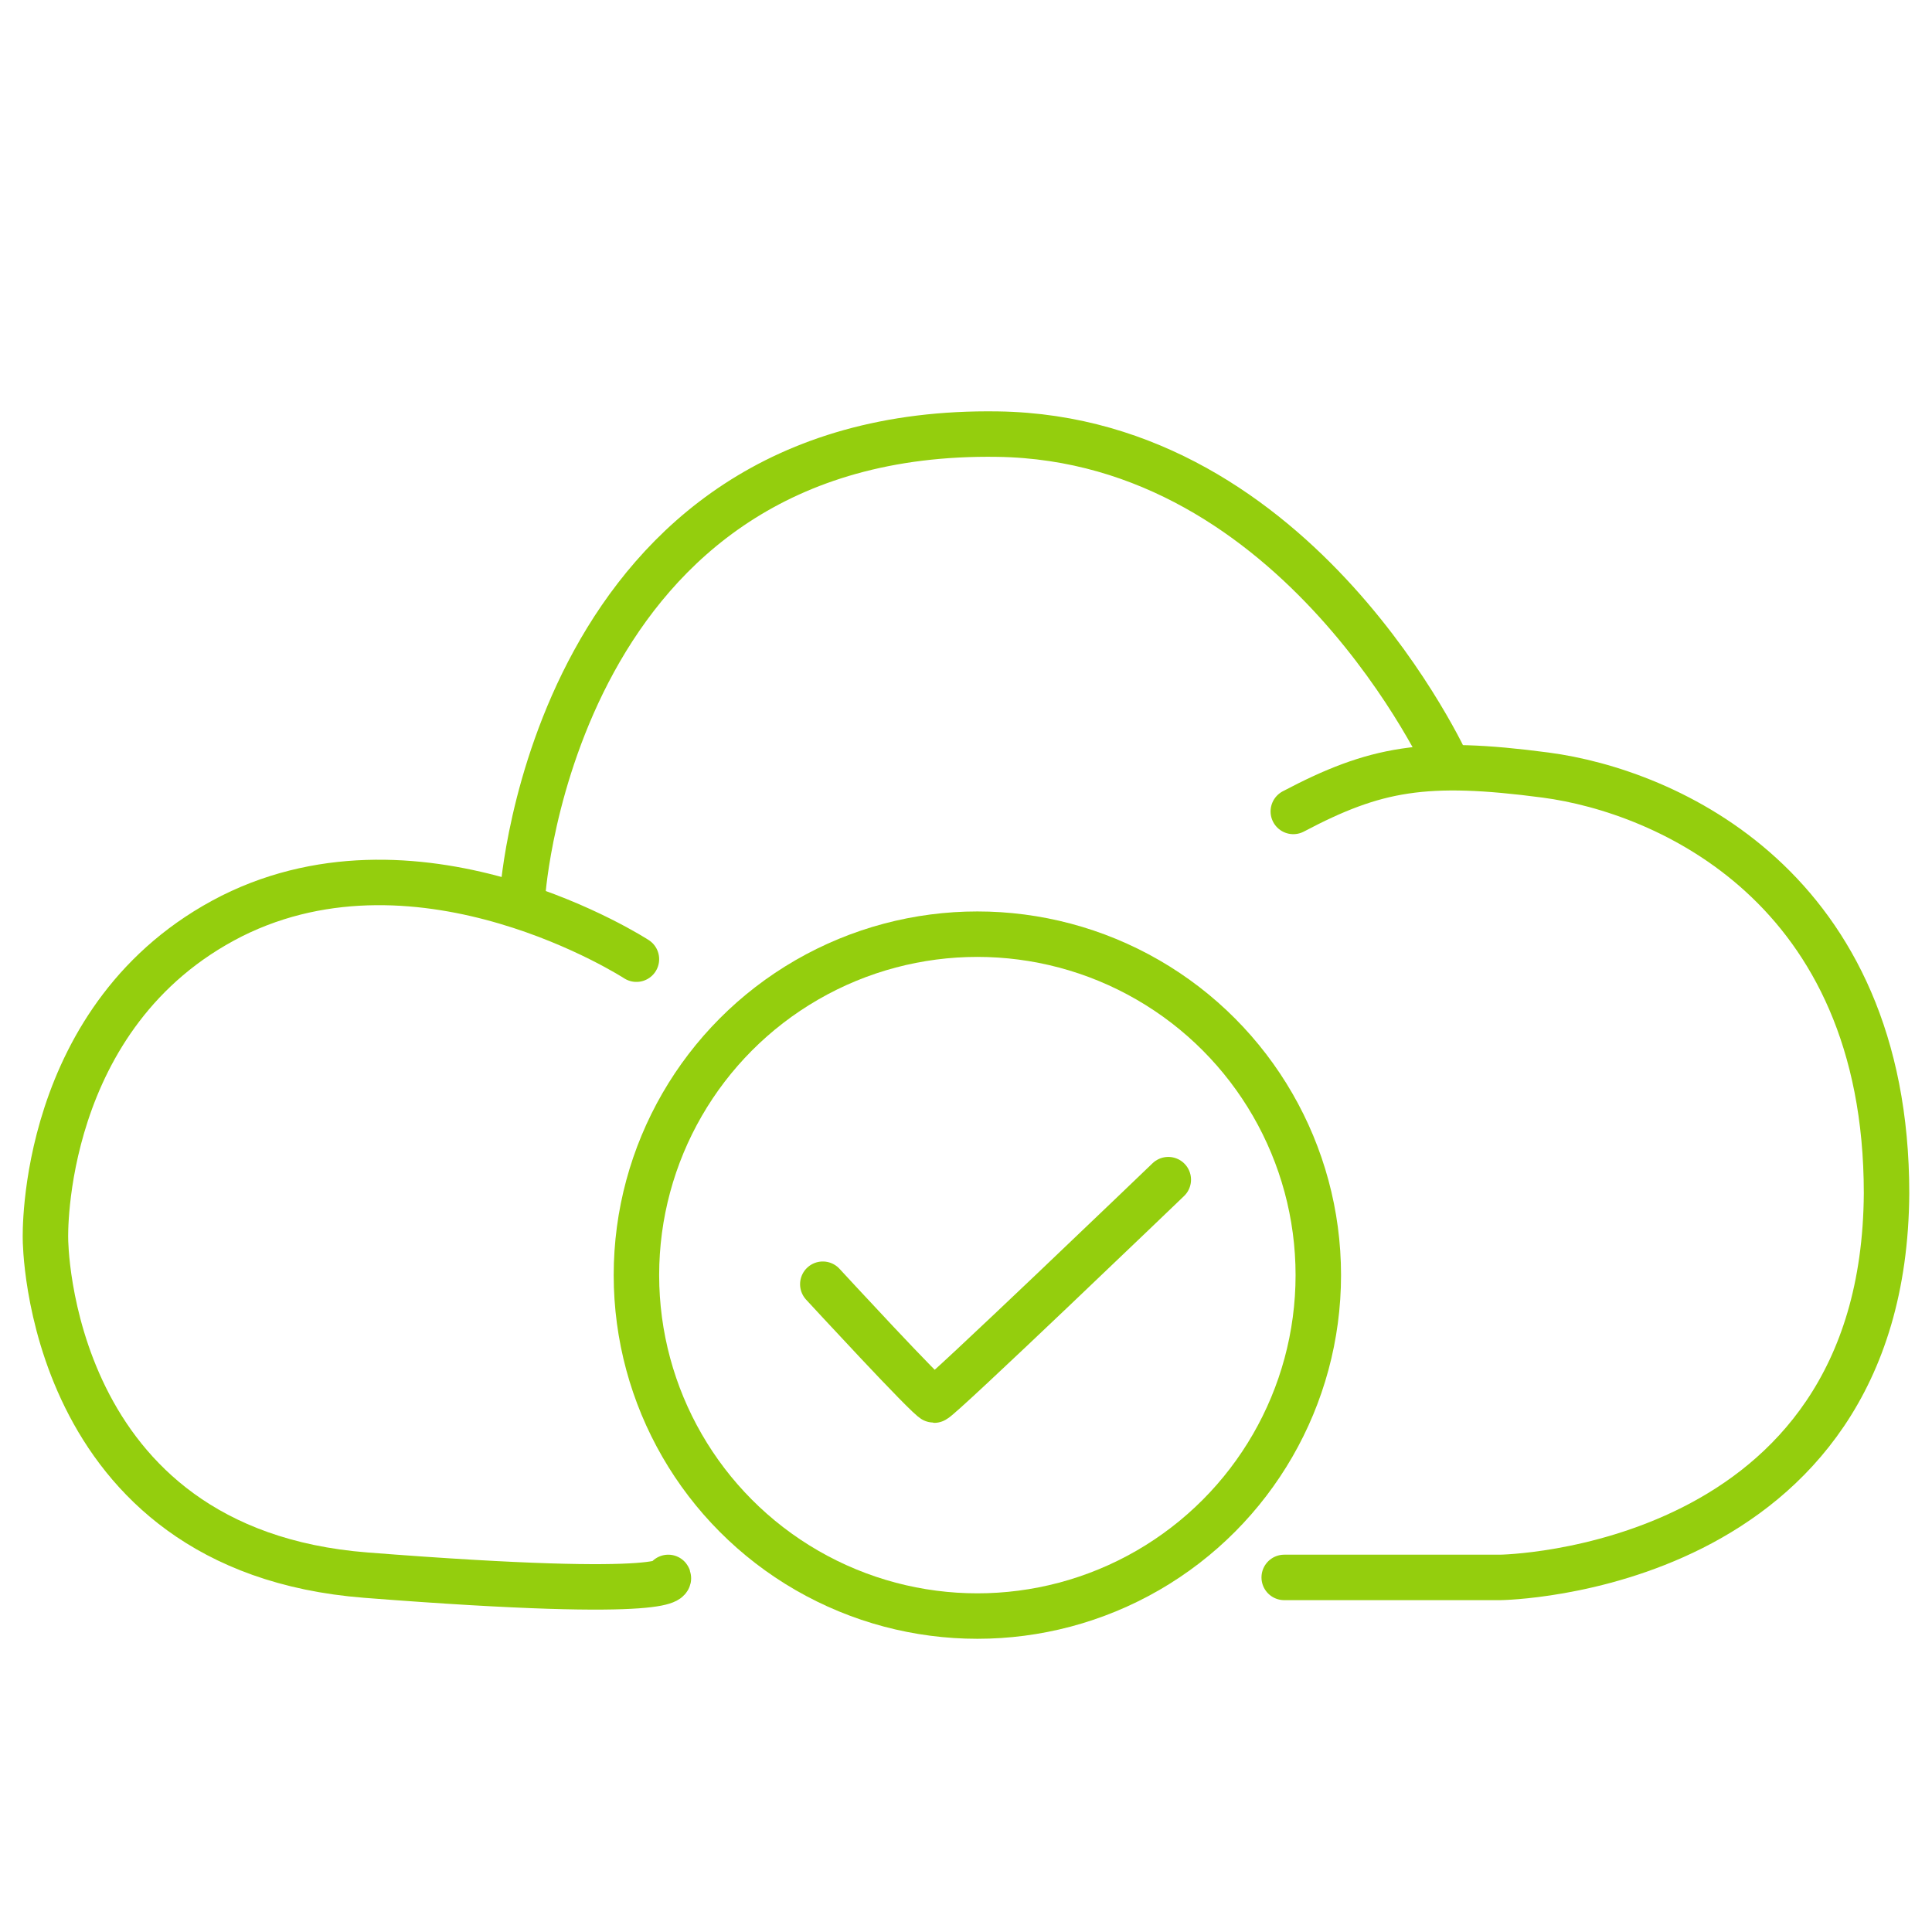
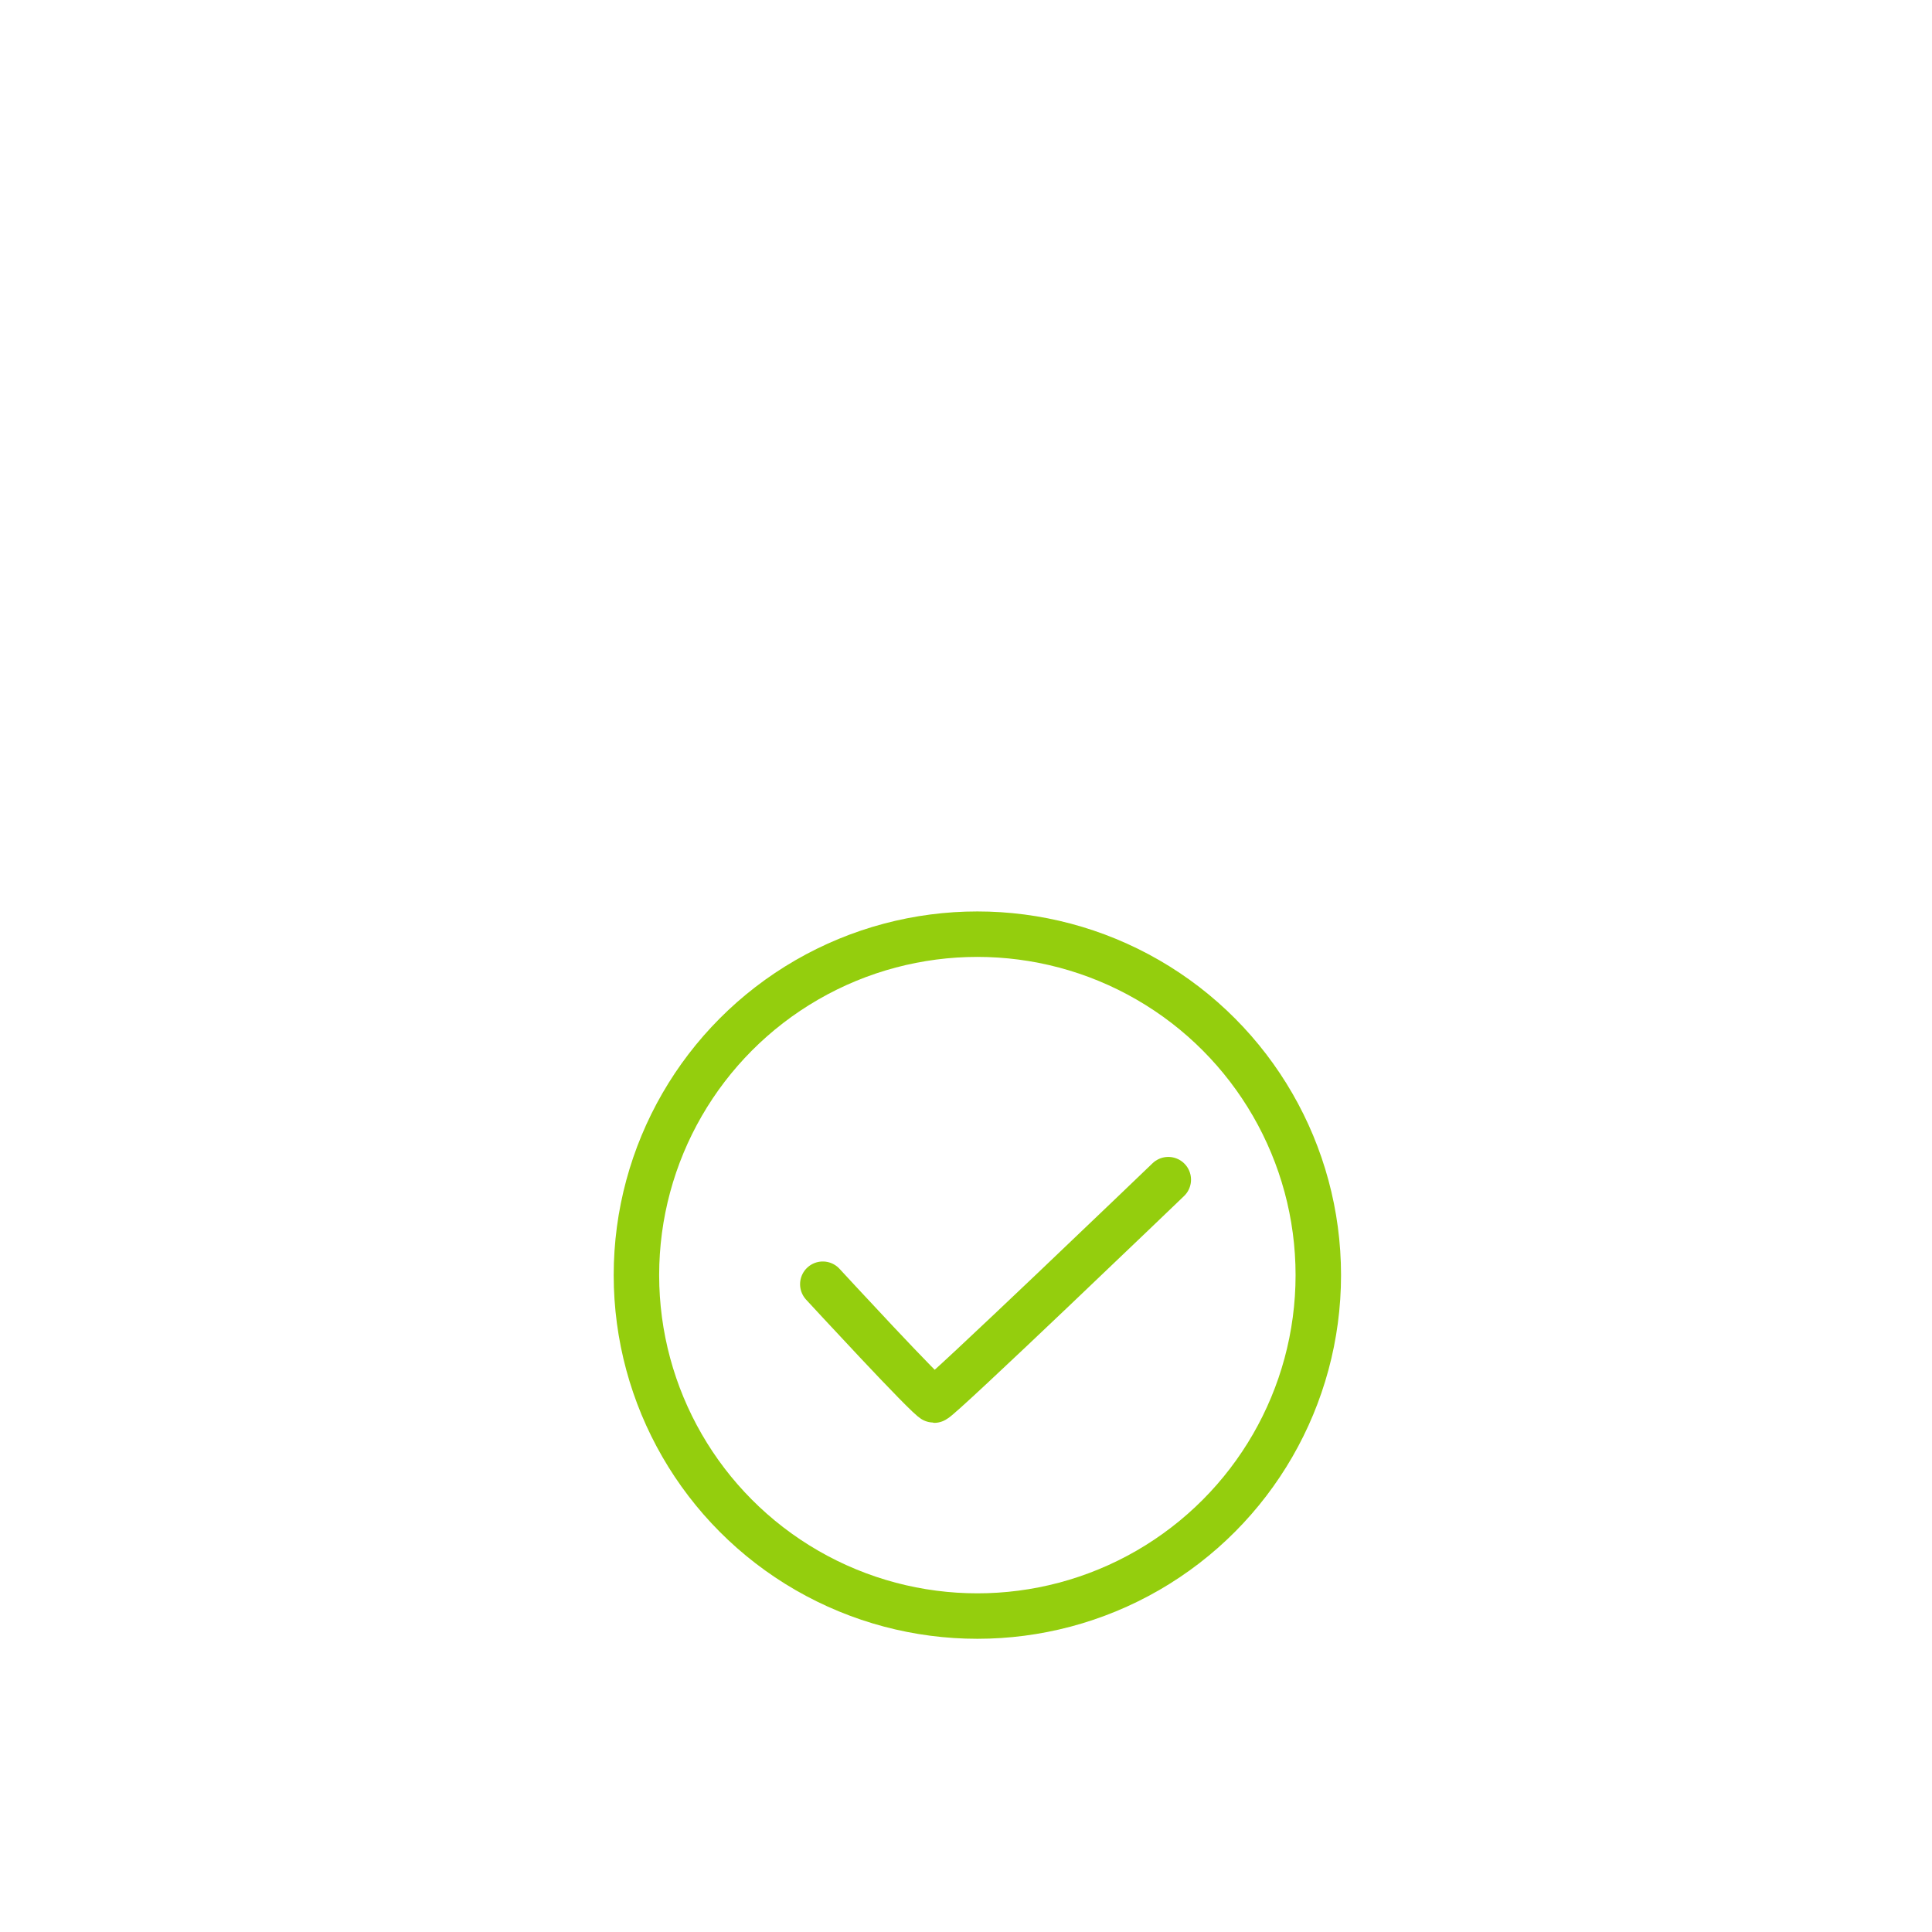
<svg xmlns="http://www.w3.org/2000/svg" version="1.1" viewBox="0 0 85 85">
  <defs>
    <style>
      .cls-1 {
        stroke-linecap: round;
      }

      .cls-1, .cls-2 {
        fill: none;
        stroke: #94ce0d;
        stroke-miterlimit: 10;
        stroke-width: 2px;
      }
    </style>
  </defs>
  <g>
    <g id="Capa_1">
      <g>
        <g>
-           <path class="cls-1" d="M56.5,69.4c3.3,0,9.5,0,9.5,0,0,0,16.9-.2,17-16.9,0-13.5-9.7-17.7-15-18.4s-7.5-.3-11.1,1.6" />
-           <path class="cls-1" d="M28,42.2s-9.4-6.1-17.8-1.9C1.7,44.6,2,54.5,2,54.5c0,0,0,13.7,14.1,14.8s13.3.1,13.3.1" />
-           <path class="cls-2" d="M23,39.3s1.4-20.5,20.9-20.2c13.3.2,19.8,14.6,19.8,14.6" />
-         </g>
+           </g>
        <circle class="cls-2" cx="43" cy="56.1" r="15" />
        <path class="cls-1" d="M36.2,56.5s4.7,5.1,4.9,5.1,10.3-9.7,10.3-9.7" />
      </g>
    </g>
  </g>
</svg>